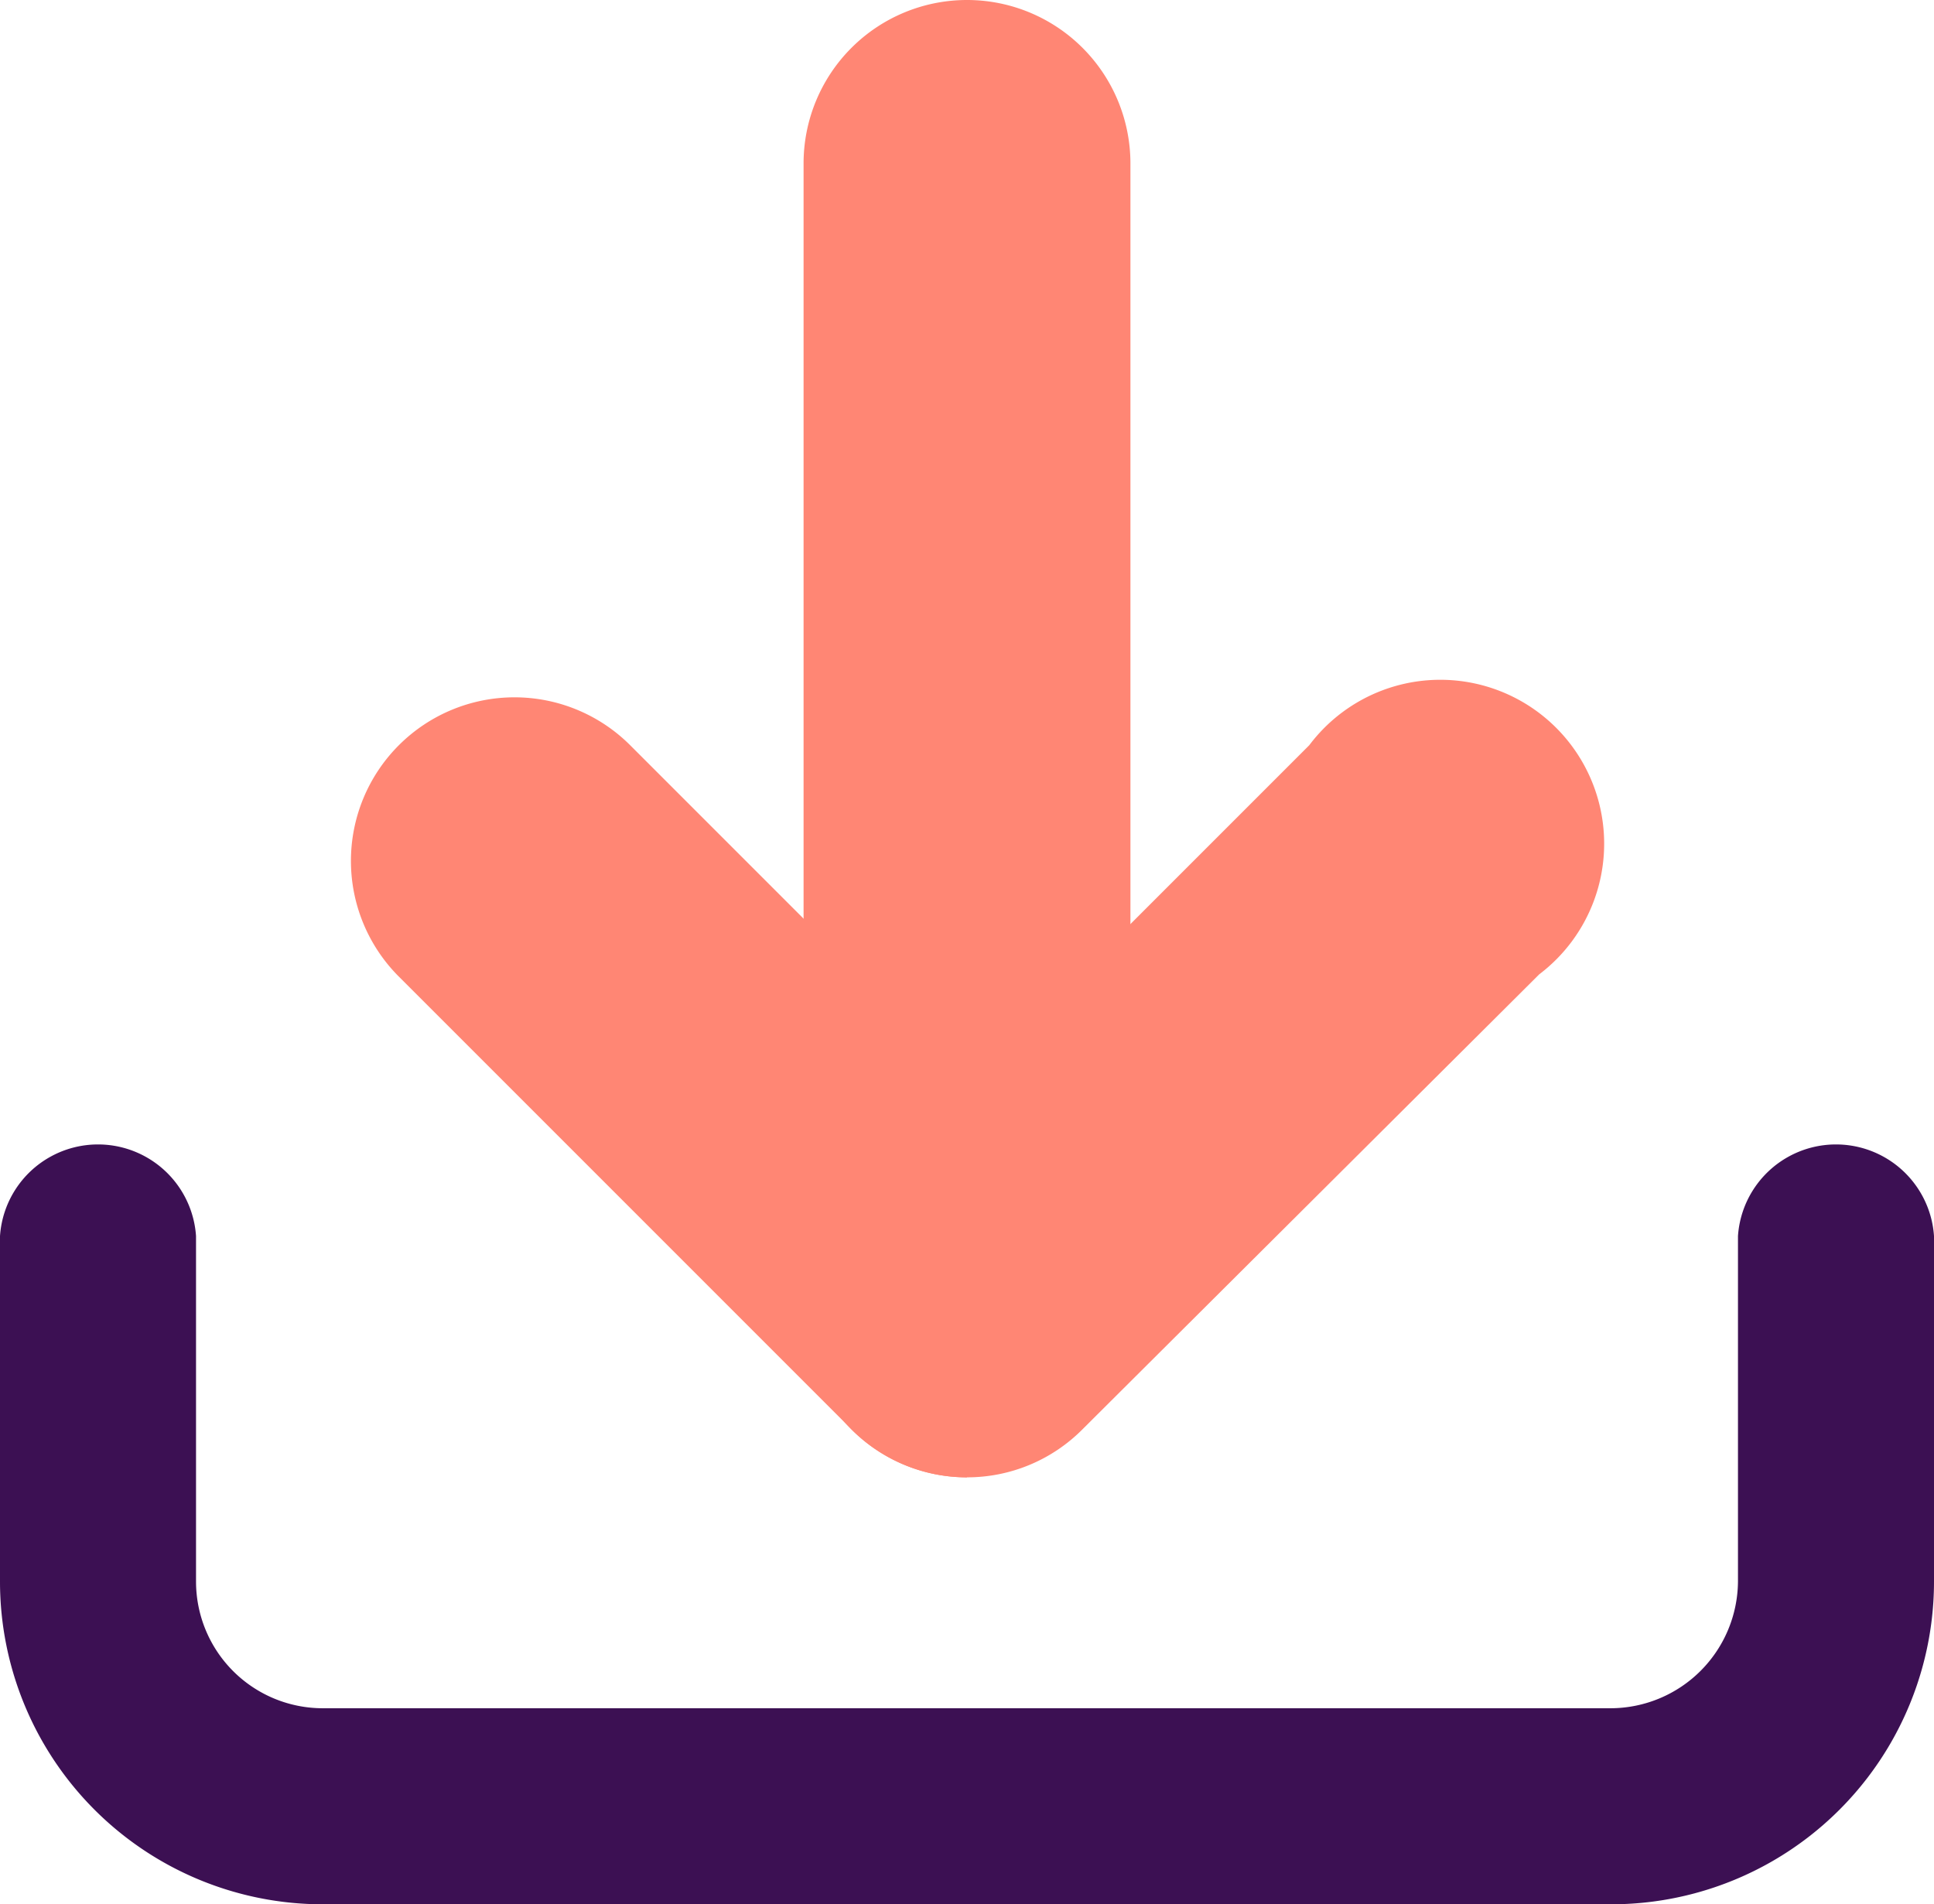
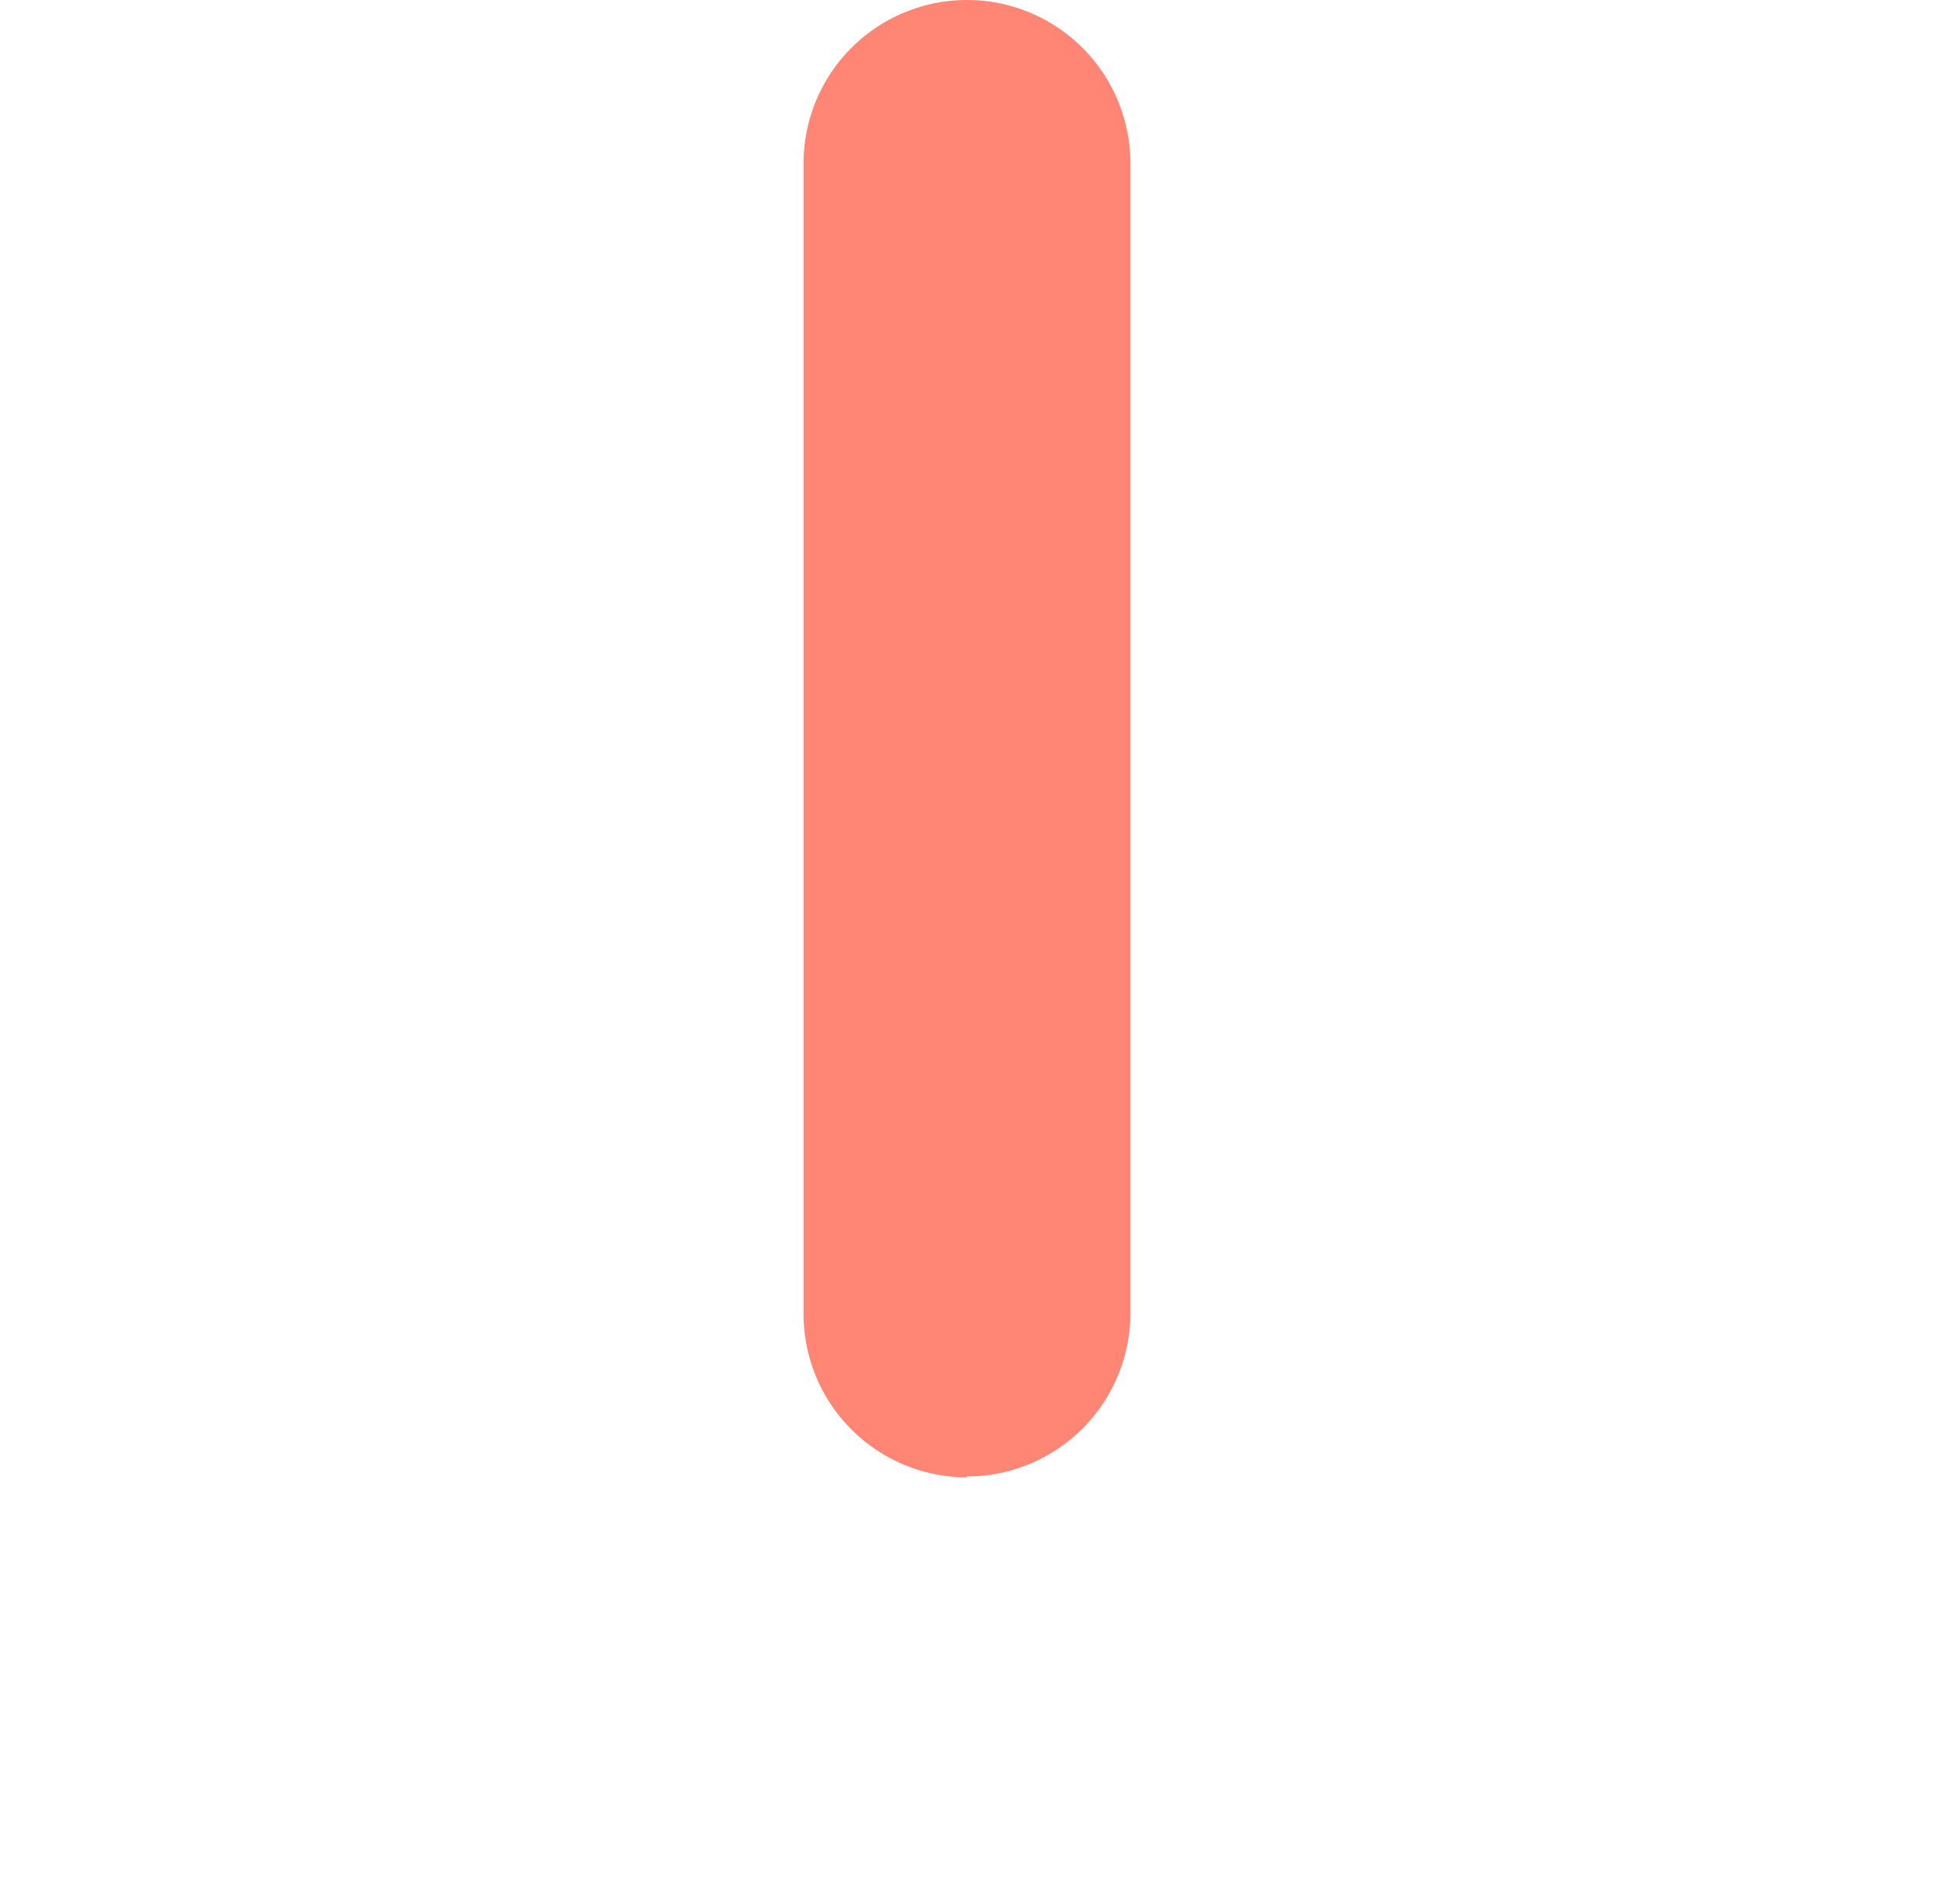
<svg xmlns="http://www.w3.org/2000/svg" width="42.72" height="42.06" viewBox="0 0 42.72 42.06">
  <path data-name="Path 3586" d="M21.36 32.63A3.61 3.61 0 0 1 17.75 29V3.61a3.61 3.61 0 0 1 7.22 0V29a3.61 3.61 0 0 1-3.61 3.61z" style="fill:#ff8674" />
-   <path data-name="Path 3587" d="M21.36 32.63a3.59 3.59 0 0 1-2.55-1.06l-10-10a3.613 3.613 0 1 1 5.11-5.11l7.5 7.5 7.5-7.5A3.62 3.62 0 1 1 34 21.52L23.91 31.57a3.59 3.59 0 0 1-2.55 1.06z" style="fill:#ff8674" />
-   <path data-name="Path 3588" d="M35.59 42.06H7.13A7.13 7.13 0 0 1 0 34.93V27.3a2.17 2.17 0 0 1 4.33 0v7.63a2.8 2.8 0 0 0 2.8 2.8h28.46a2.82 2.82 0 0 0 2.8-2.8V27.3a2.17 2.17 0 0 1 4.33 0v7.63a7.13 7.13 0 0 1-7.13 7.13z" style="fill:#3c1053" />
</svg>